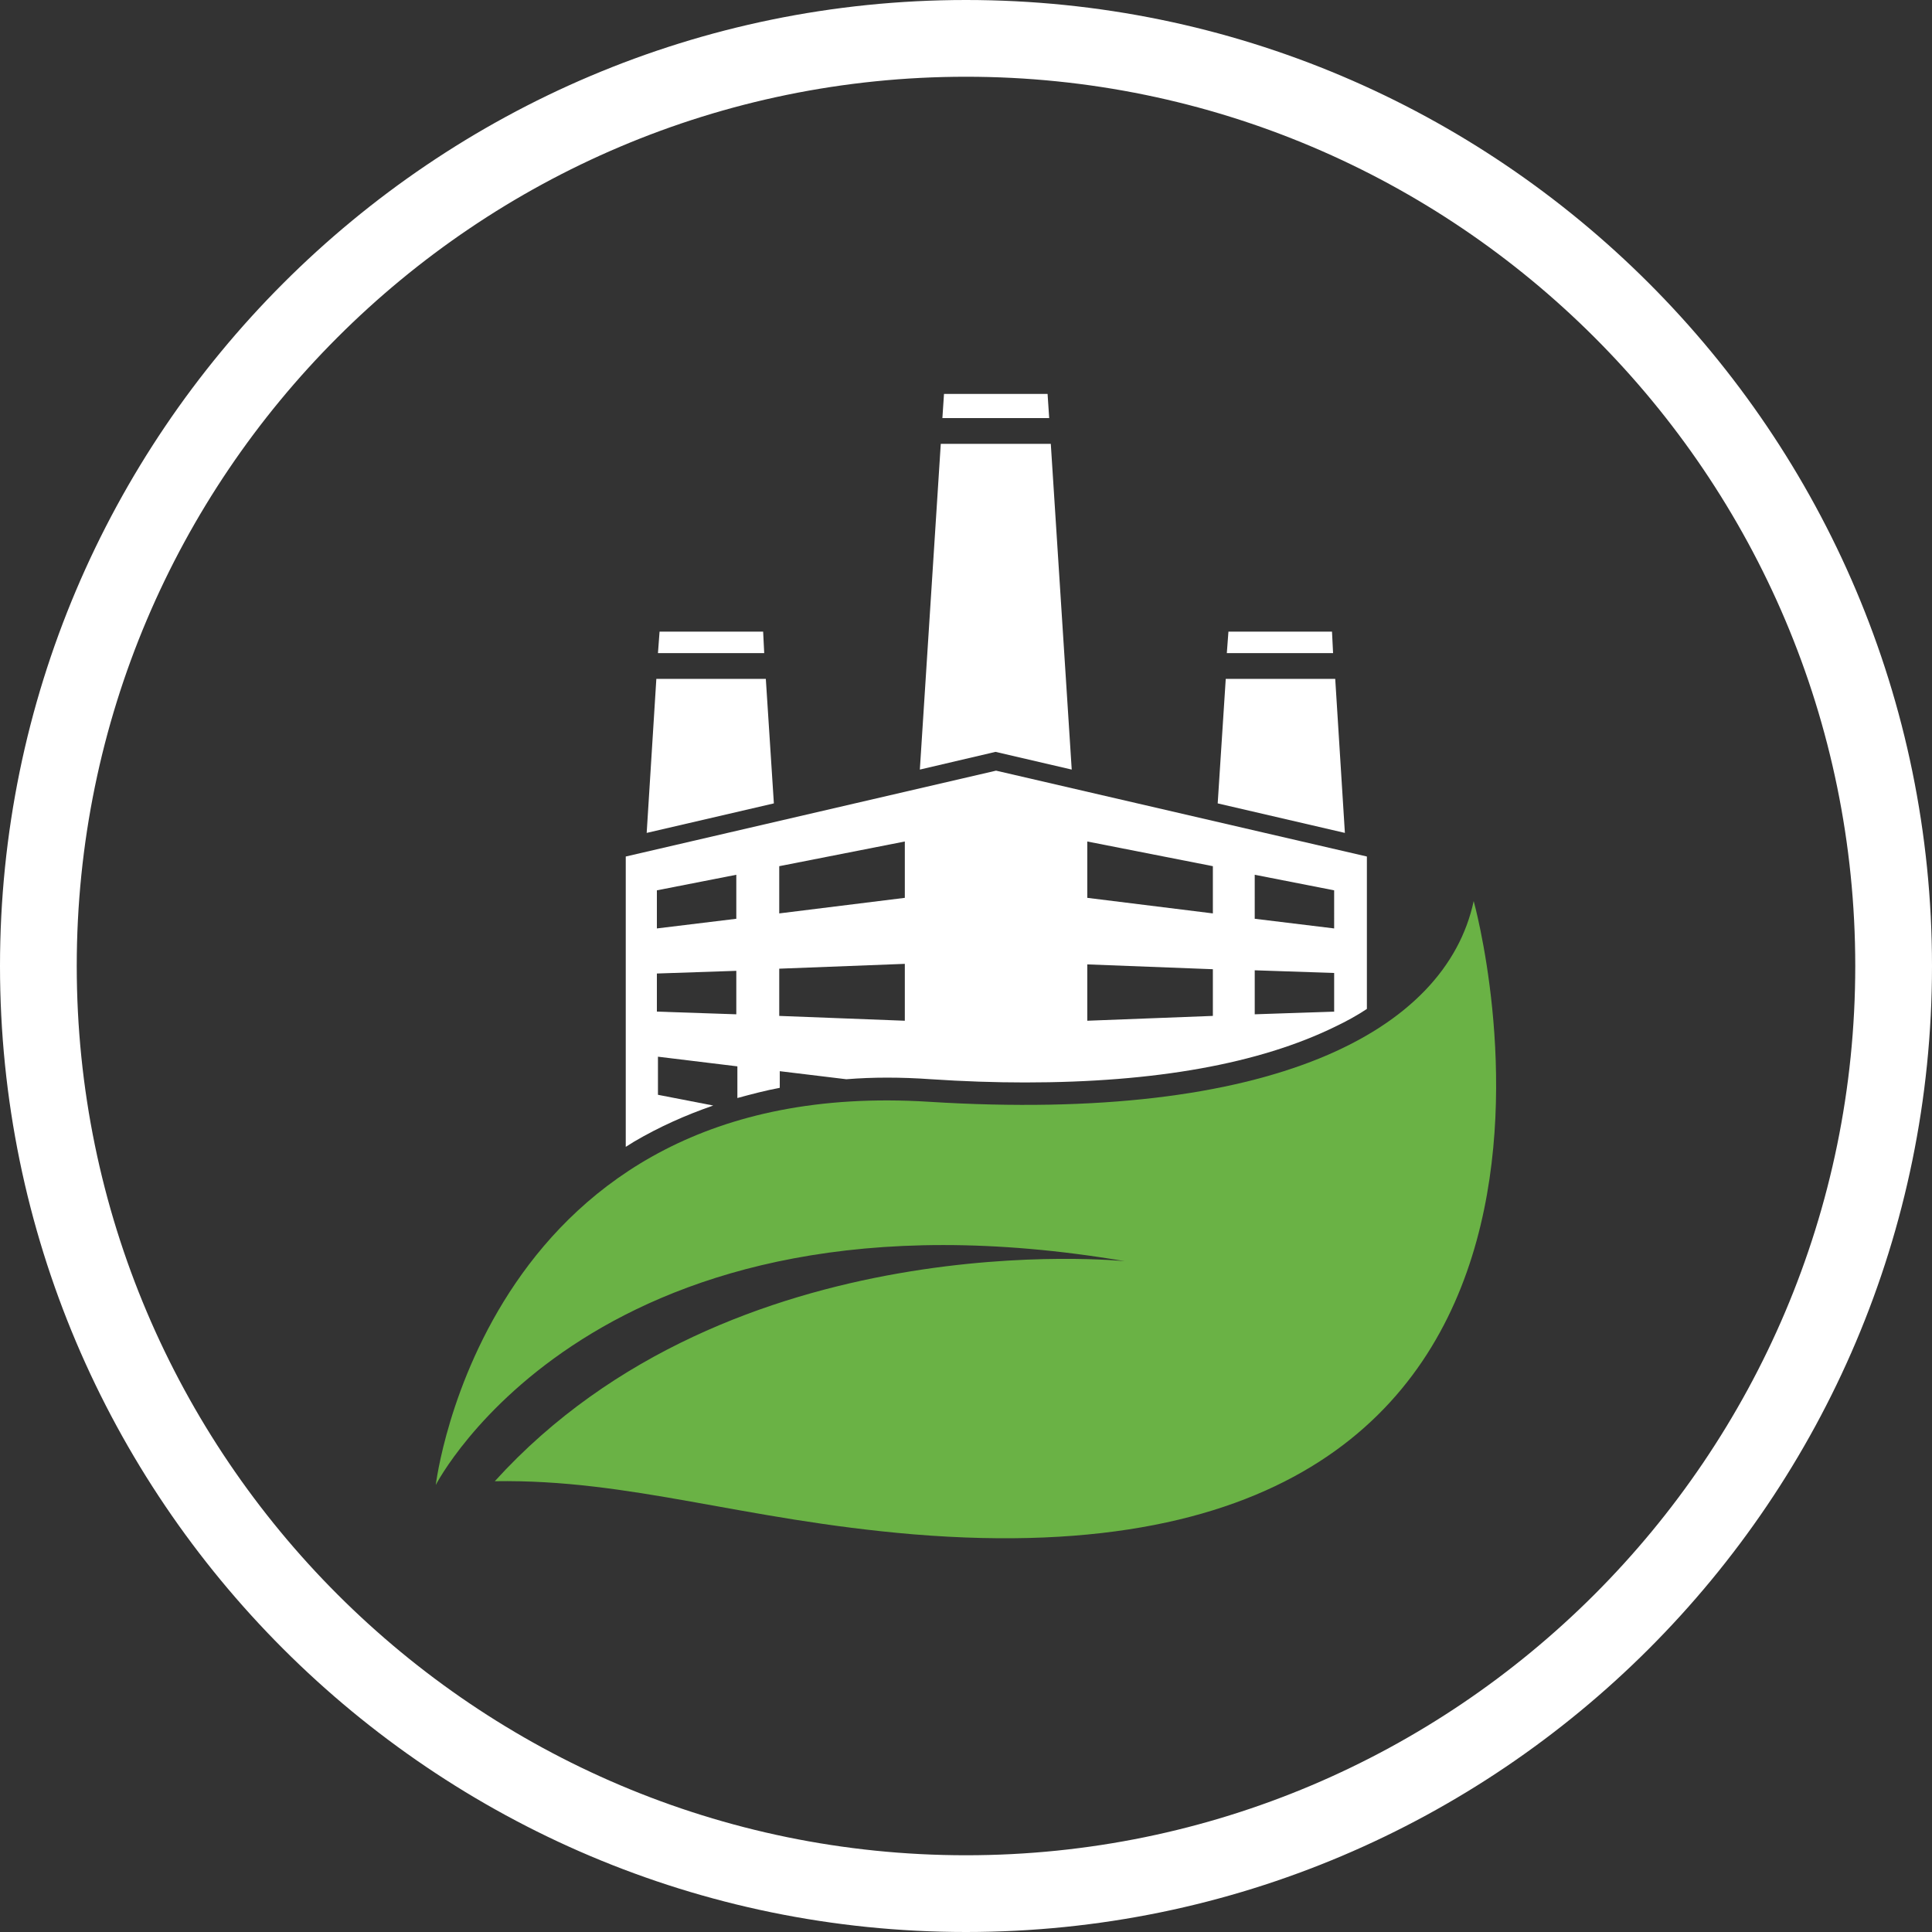
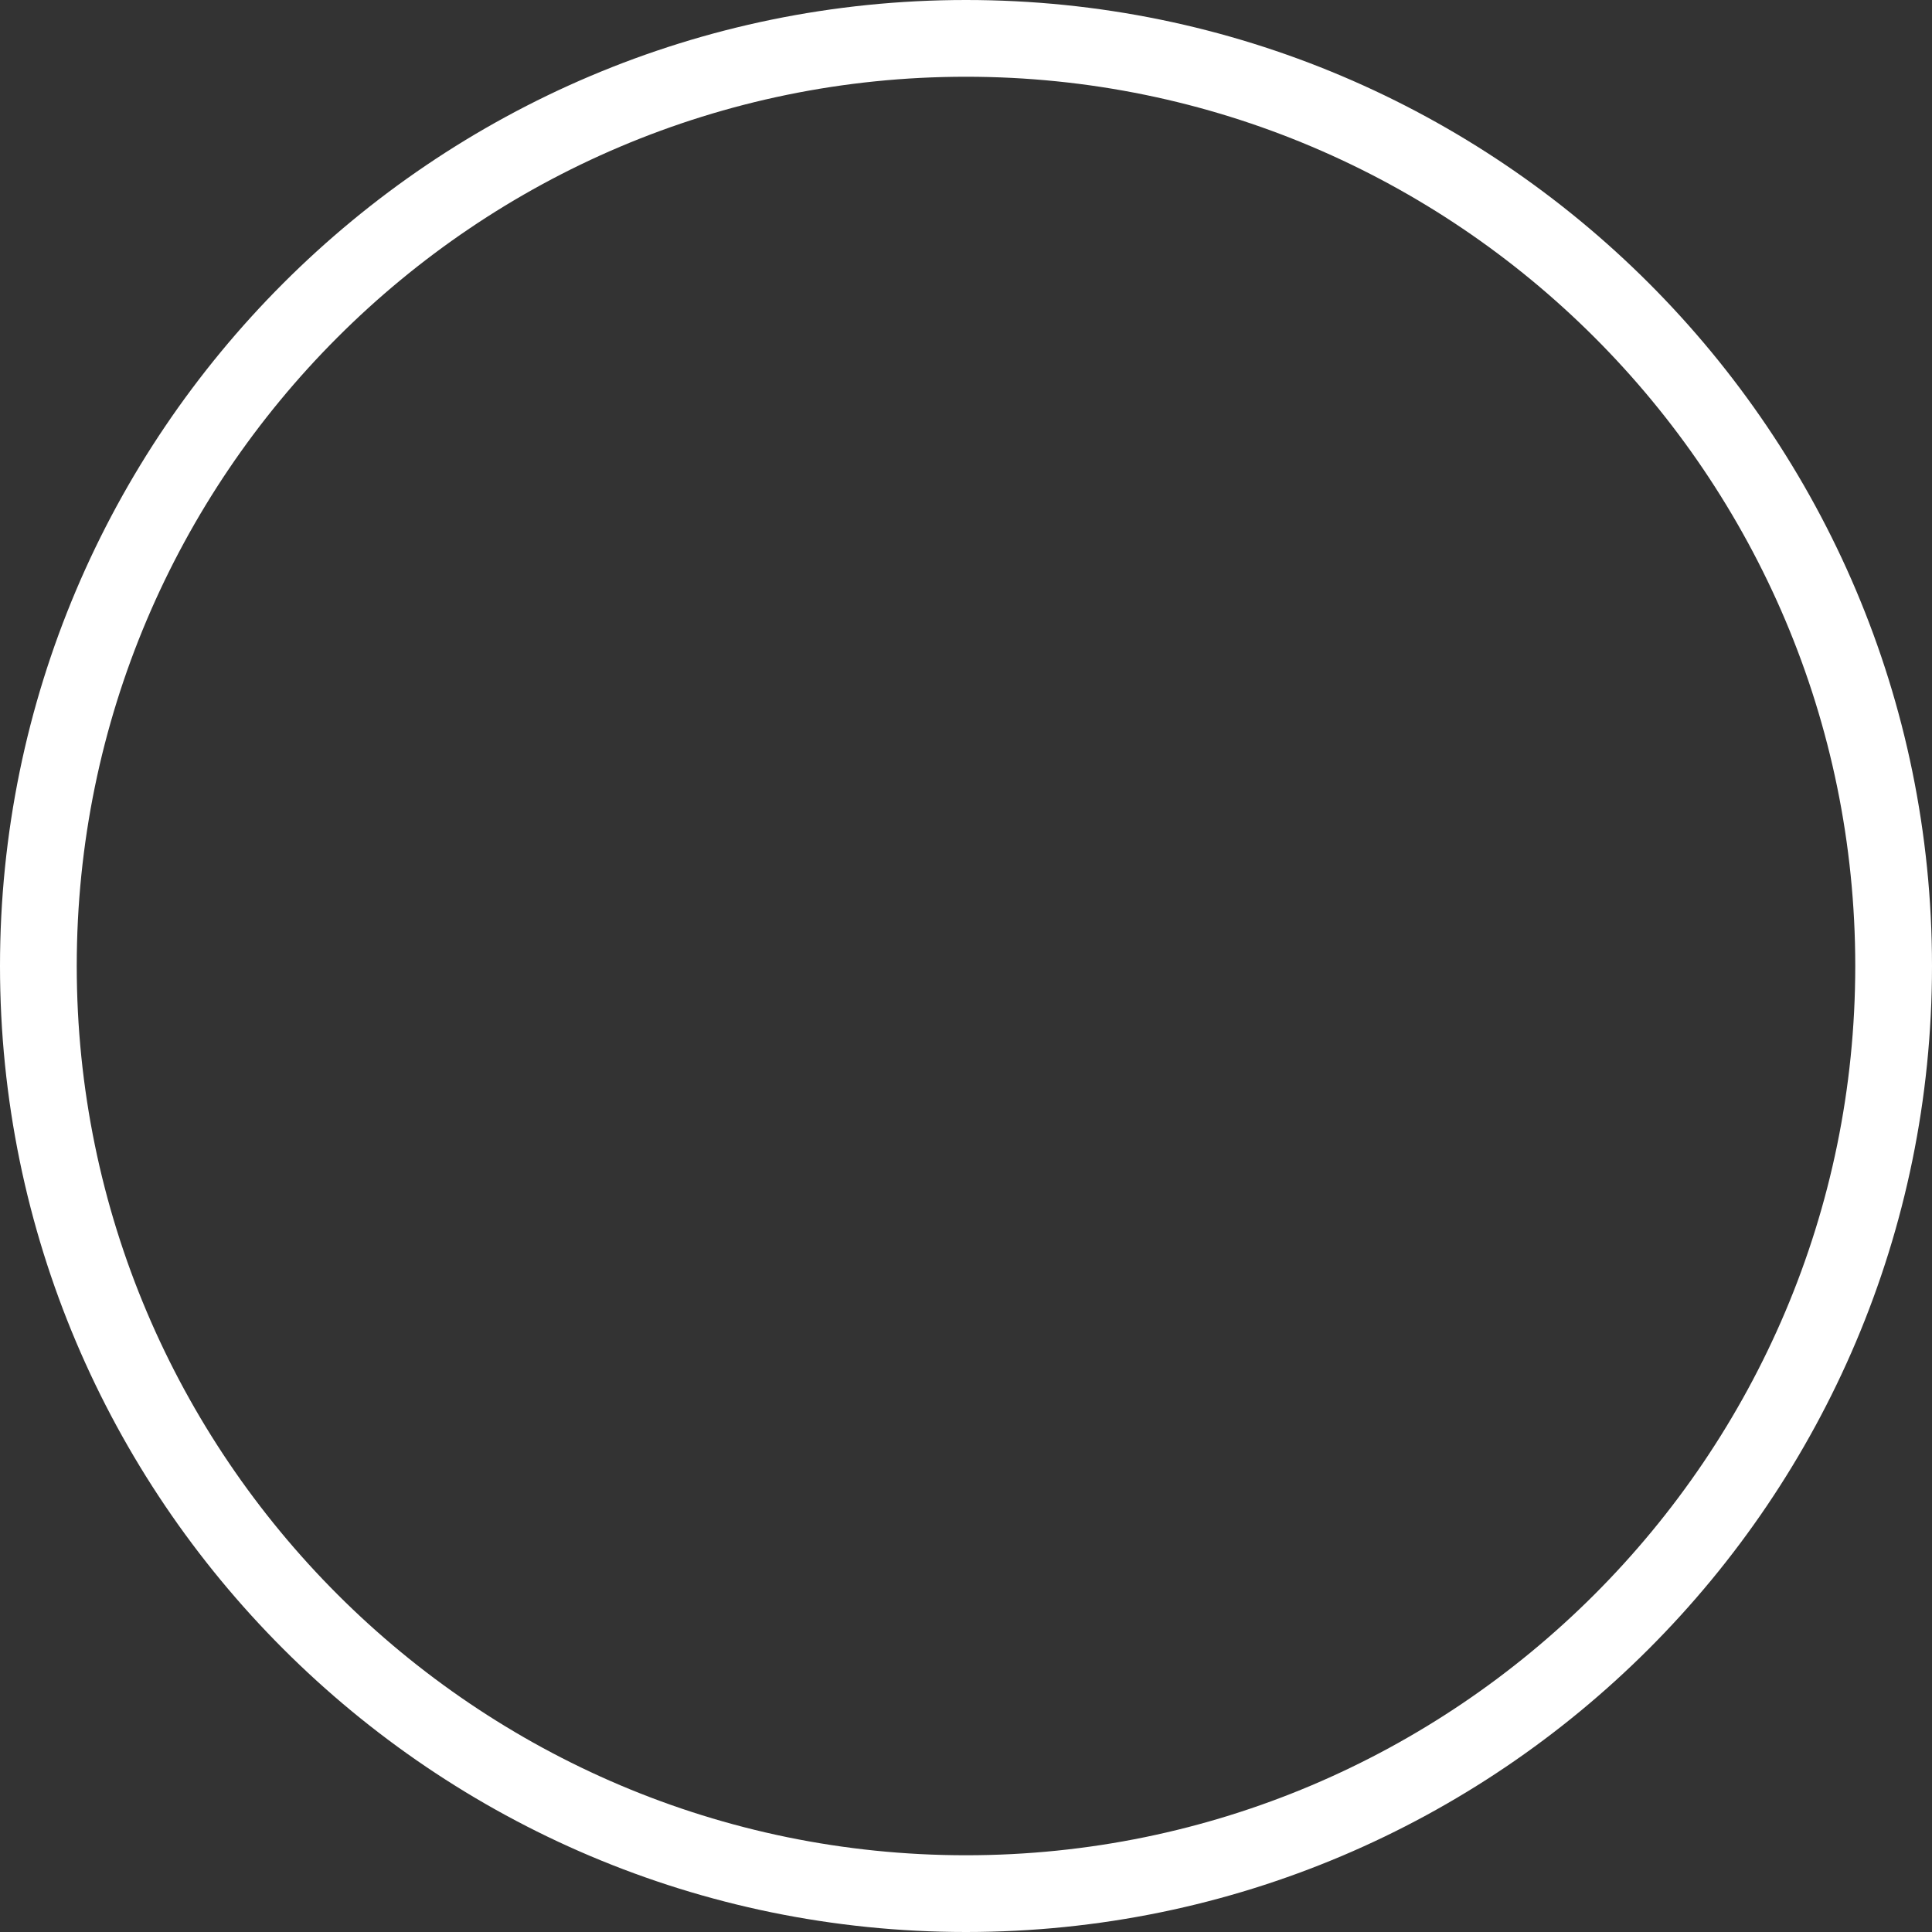
<svg xmlns="http://www.w3.org/2000/svg" version="1.1" id="Layer_1" x="0px" y="0px" viewBox="0 0 360 360" style="enable-background:new 0 0 360 360;" xml:space="preserve">
  <rect x="0" y="0" width="360" height="360" fill="#333333" stroke="none" />
  <style type="text/css">
	.st0{fill:#FFFFFF;}
	.st1{fill:#6AB245;}
</style>
  <g>
    <g>
      <path class="st0" d="M180,360C80.7,360,0,279.3,0,180C0,80.8,80.7,0,180,0s180,80.7,180,180C360,279.3,279.3,360,180,360z     M180,14.3C88.6,14.3,14.3,88.6,14.3,180c0,91.4,74.4,165.7,165.7,165.7S345.7,271.4,345.7,180C345.7,88.6,271.4,14.3,180,14.3z" />
    </g>
-     <path class="st0" d="M142.2,117.7h-19.3l-0.3,4h19.8L142.2,117.7z M142.7,126.5h-20.4l-1.8,28.7l23.7-5.5L142.7,126.5z    M199.7,143.4l-3.9-60.7h-20.5l-3.9,60.7l14.1-3.3L199.7,143.4z M195.5,77.9l-0.3-4.5h-19.3l-0.3,4.5H195.5z M248.6,173l-14.8-1.8   V163l14.8,2.9V173z M248.6,188.5l-14.8,0.5v-8.2l14.8,0.5V188.5z M226,170.2l-23.4-2.9v-10.5l23.4,4.6V170.2z M226,189.3l-23.4,0.9   v-10.5l23.4,0.9V189.3z M168.6,167.3l-23.4,2.9v-8.8l23.4-4.6V167.3z M168.6,190.2l-23.4-0.9v-8.8l23.4-0.9V190.2z M137.2,171.2   l-14.8,1.8v-7.1l14.8-2.9V171.2z M137.2,189l-14.8-0.5v-7.1l14.8-0.5V189z M185.6,143.6l-69,16v54.1c0.5-0.3,1.1-0.7,1.6-1   c4.6-2.7,9.5-4.9,14.7-6.7l-10.3-2v-7.1l14.8,1.8v5.9c2.6-0.7,5.2-1.4,7.9-1.9v-3.1l12.4,1.5c2.5-0.2,5-0.3,7.6-0.3   c2.7,0,5.4,0.1,8.2,0.3c6,0.4,11.9,0.6,17.5,0.6c24.3,0,43.7-3.5,57.8-10.4c2.1-1,4.1-2.1,5.9-3.3v-28.4L185.6,143.6z M248.2,117.7   h-19.3l-0.3,4h19.8L248.2,117.7z M248.8,126.5h-20.4l-1.5,23.2l23.7,5.5L248.8,126.5z" />
-     <path class="st1" d="M274.6,167.9c-5.2,24.3-37.6,41.4-101.5,37.4c-82.8-5.2-91.9,71.4-91.9,71.4S111,218.3,209.6,235   c0,0-73.3-7.6-117.4,41c25.4-0.4,45.9,7.2,78,9.9C310.8,297.5,274.6,167.9,274.6,167.9" />
  </g>
</svg>